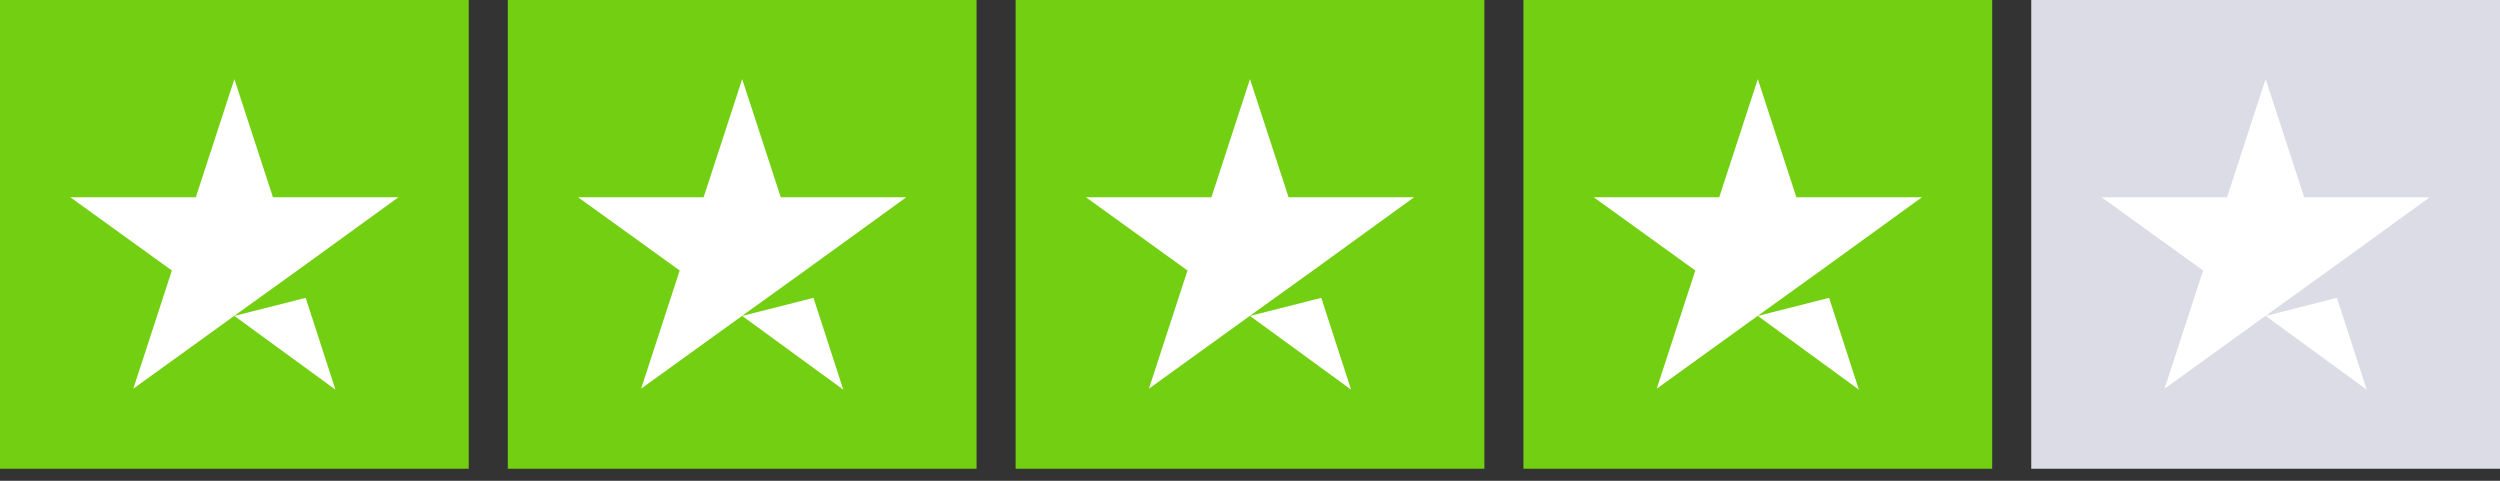
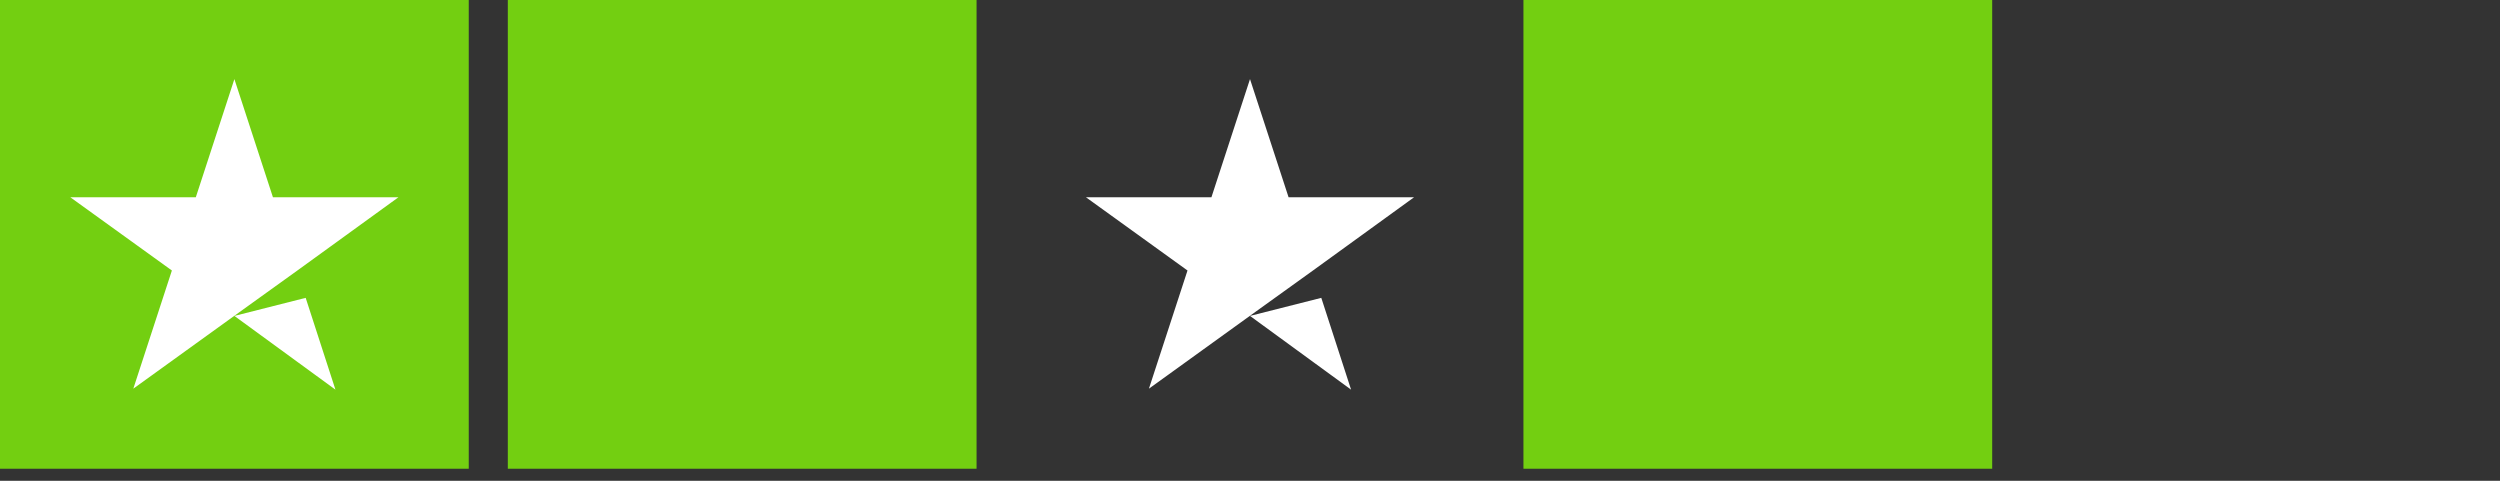
<svg xmlns="http://www.w3.org/2000/svg" width="130" height="25" viewBox="0 0 130 25" fill="none">
  <rect x="0" y="0" width="130" height="25" fill="#333333" stroke="none" />
  <g clip-path="url(#clip0_5723_45275)">
    <path d="M24.375 0H0V24.375H24.375V0Z" fill="#73CF11" />
    <path d="M50.781 0H26.406V24.375H50.781V0Z" fill="#73CF11" />
-     <path d="M77.188 0H52.812V24.375H77.188V0Z" fill="#73CF11" />
    <path d="M103.594 0H79.219V24.375H103.594V0Z" fill="#73CF11" />
-     <path d="M130 0H105.625V24.375H130V0Z" fill="#DCDCE6" />
    <path d="M12.188 16.428L15.895 15.488L17.443 20.262L12.188 16.428ZM20.719 10.258H14.193L12.188 4.113L10.182 10.258H3.656L8.938 14.066L6.932 20.211L12.213 16.402L15.463 14.066L20.719 10.258Z" fill="white" />
-     <path d="M38.594 16.428L42.301 15.488L43.85 20.262L38.594 16.428ZM47.125 10.258H40.6L38.594 4.113L36.588 10.258H30.062L35.344 14.066L33.338 20.211L38.619 16.402L41.869 14.066L47.125 10.258Z" fill="white" />
    <path d="M65 16.428L68.707 15.488L70.256 20.262L65 16.428ZM73.531 10.258H67.006L65 4.113L62.994 10.258H56.469L61.75 14.066L59.744 20.211L65.025 16.402L68.275 14.066L73.531 10.258Z" fill="white" />
-     <path d="M91.406 16.428L95.113 15.488L96.662 20.262L91.406 16.428ZM99.938 10.258H93.412L91.406 4.113L89.4 10.258H82.875L88.156 14.066L86.15 20.211L91.432 16.402L94.682 14.066L99.938 10.258Z" fill="white" />
-     <path d="M117.813 16.428L121.52 15.488L123.068 20.262L117.813 16.428ZM126.344 10.258H119.818L117.813 4.113L115.807 10.258H109.281L114.563 14.066L112.557 20.211L117.838 16.402L121.088 14.066L126.344 10.258Z" fill="white" />
  </g>
  <defs>
    <clipPath id="clip0_5723_45275">
      <rect width="130" height="24.375" fill="white" />
    </clipPath>
  </defs>
</svg>